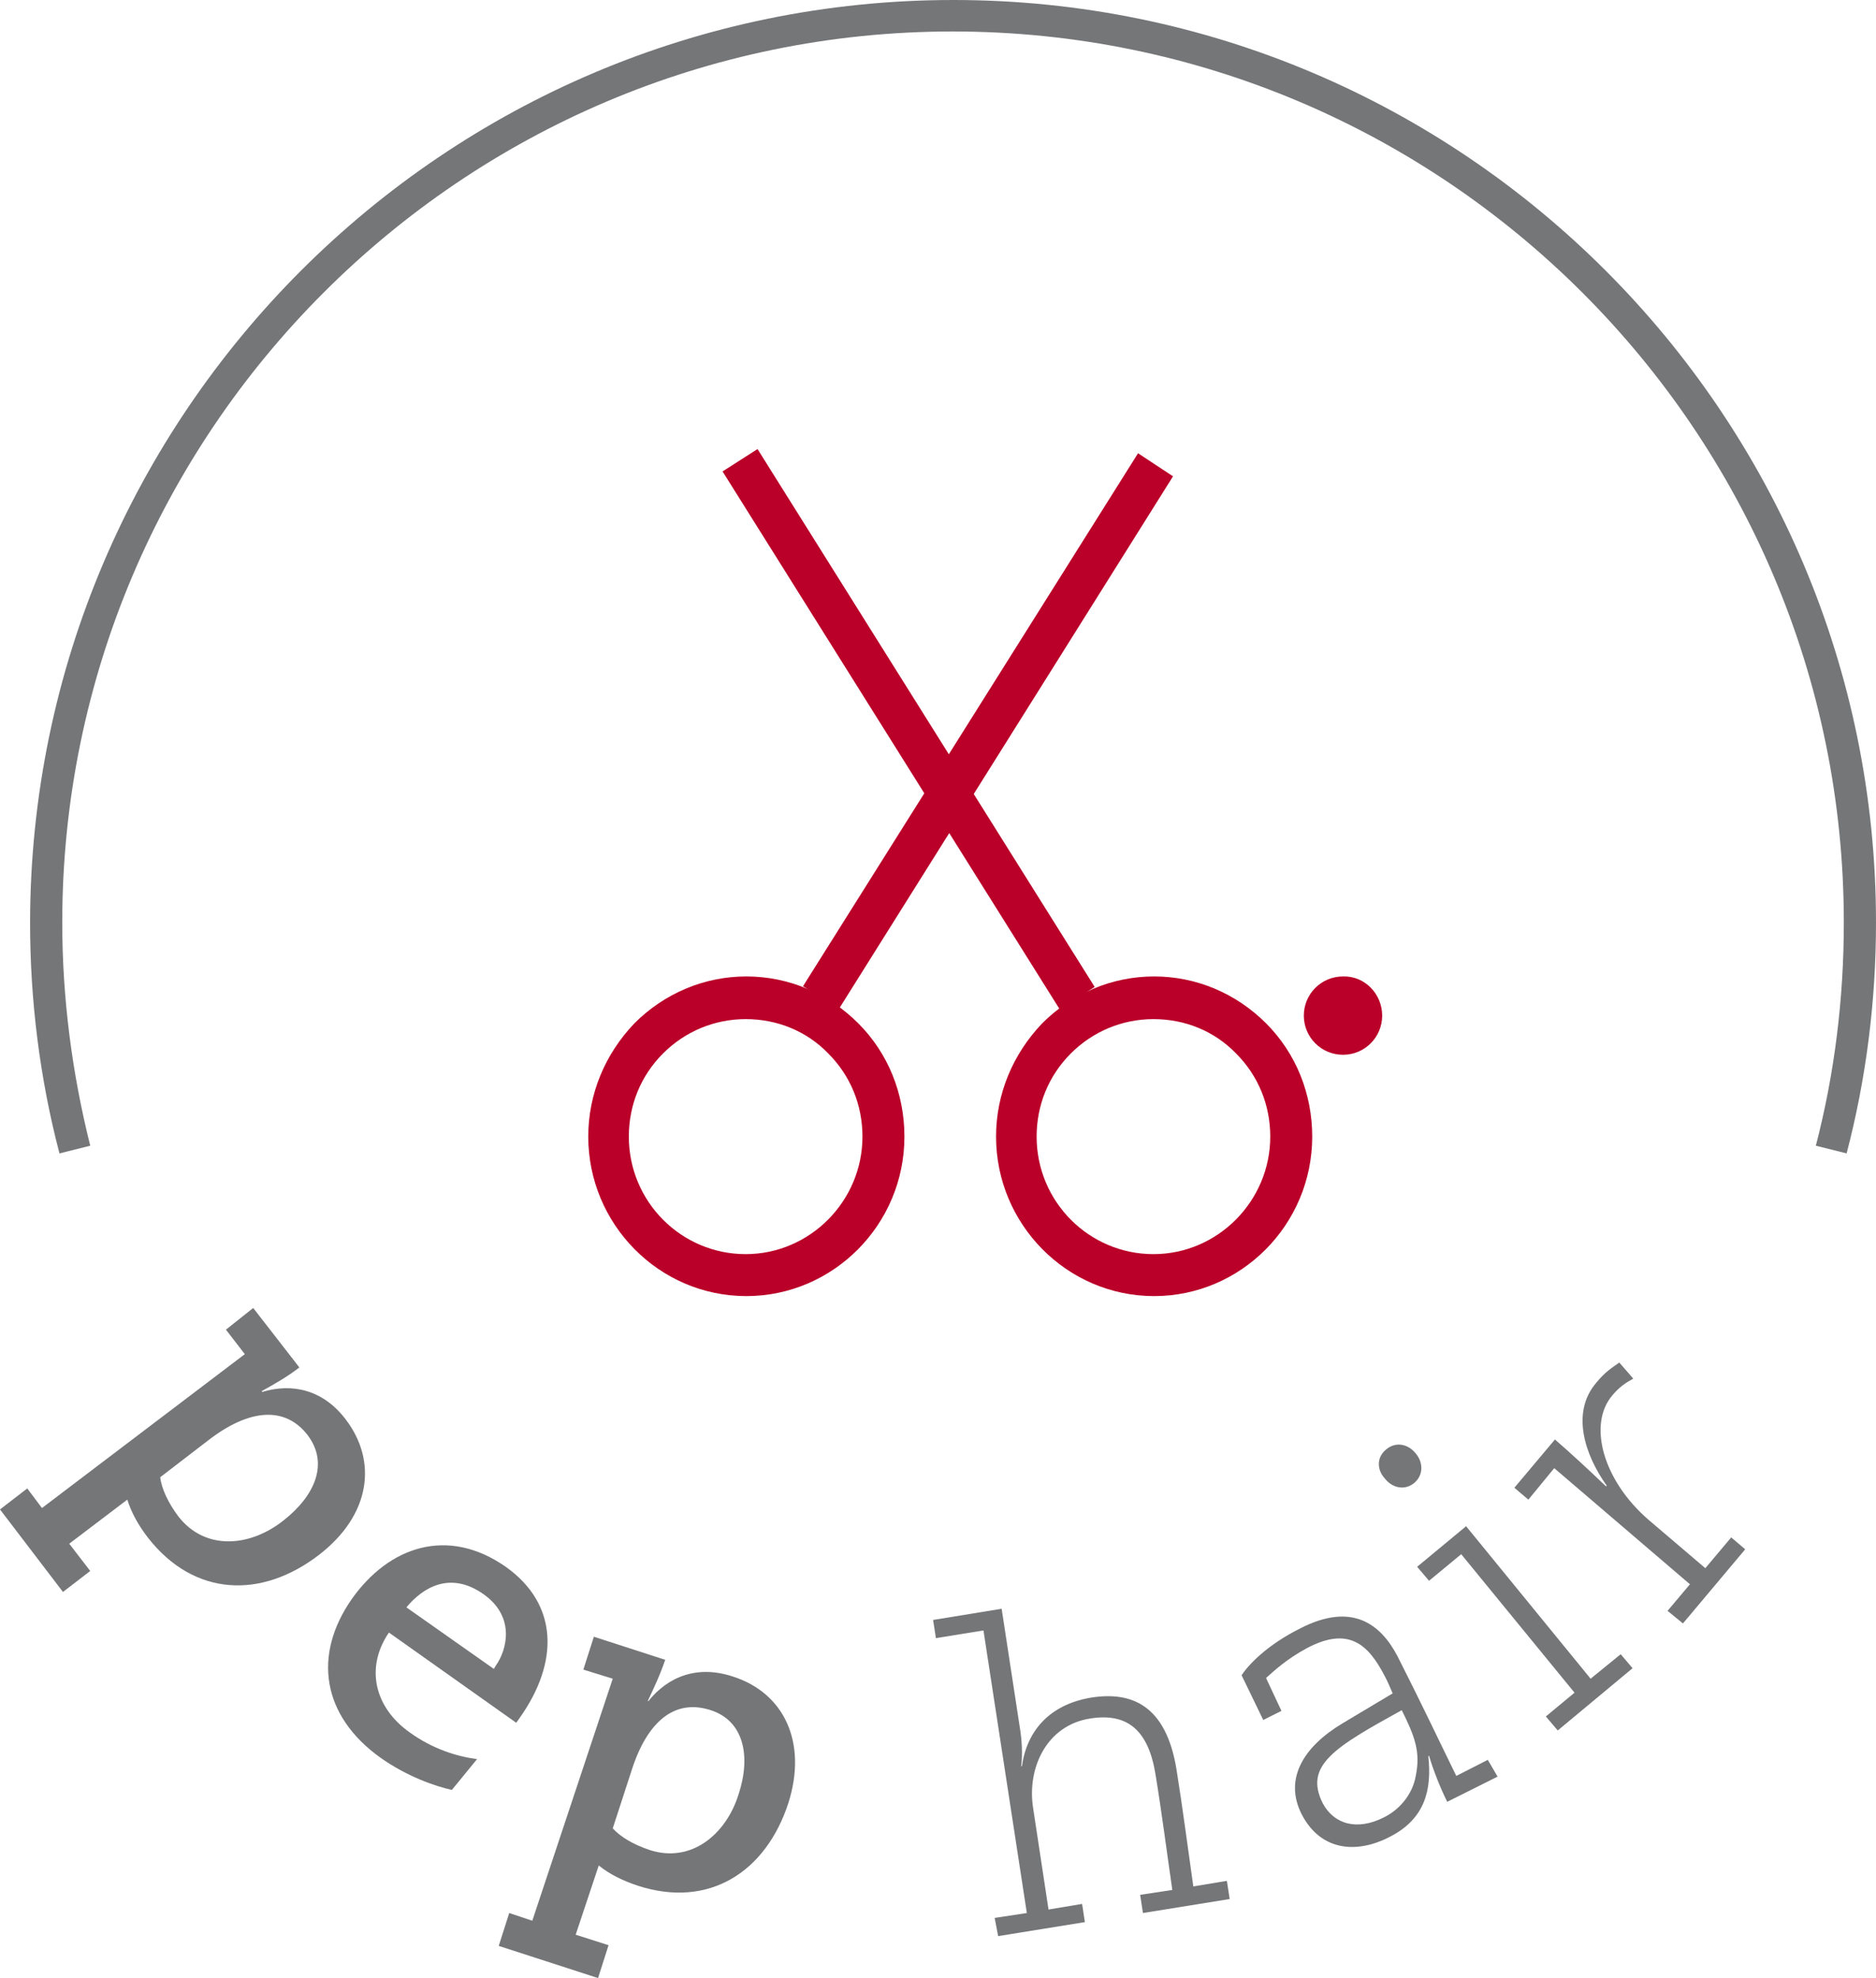
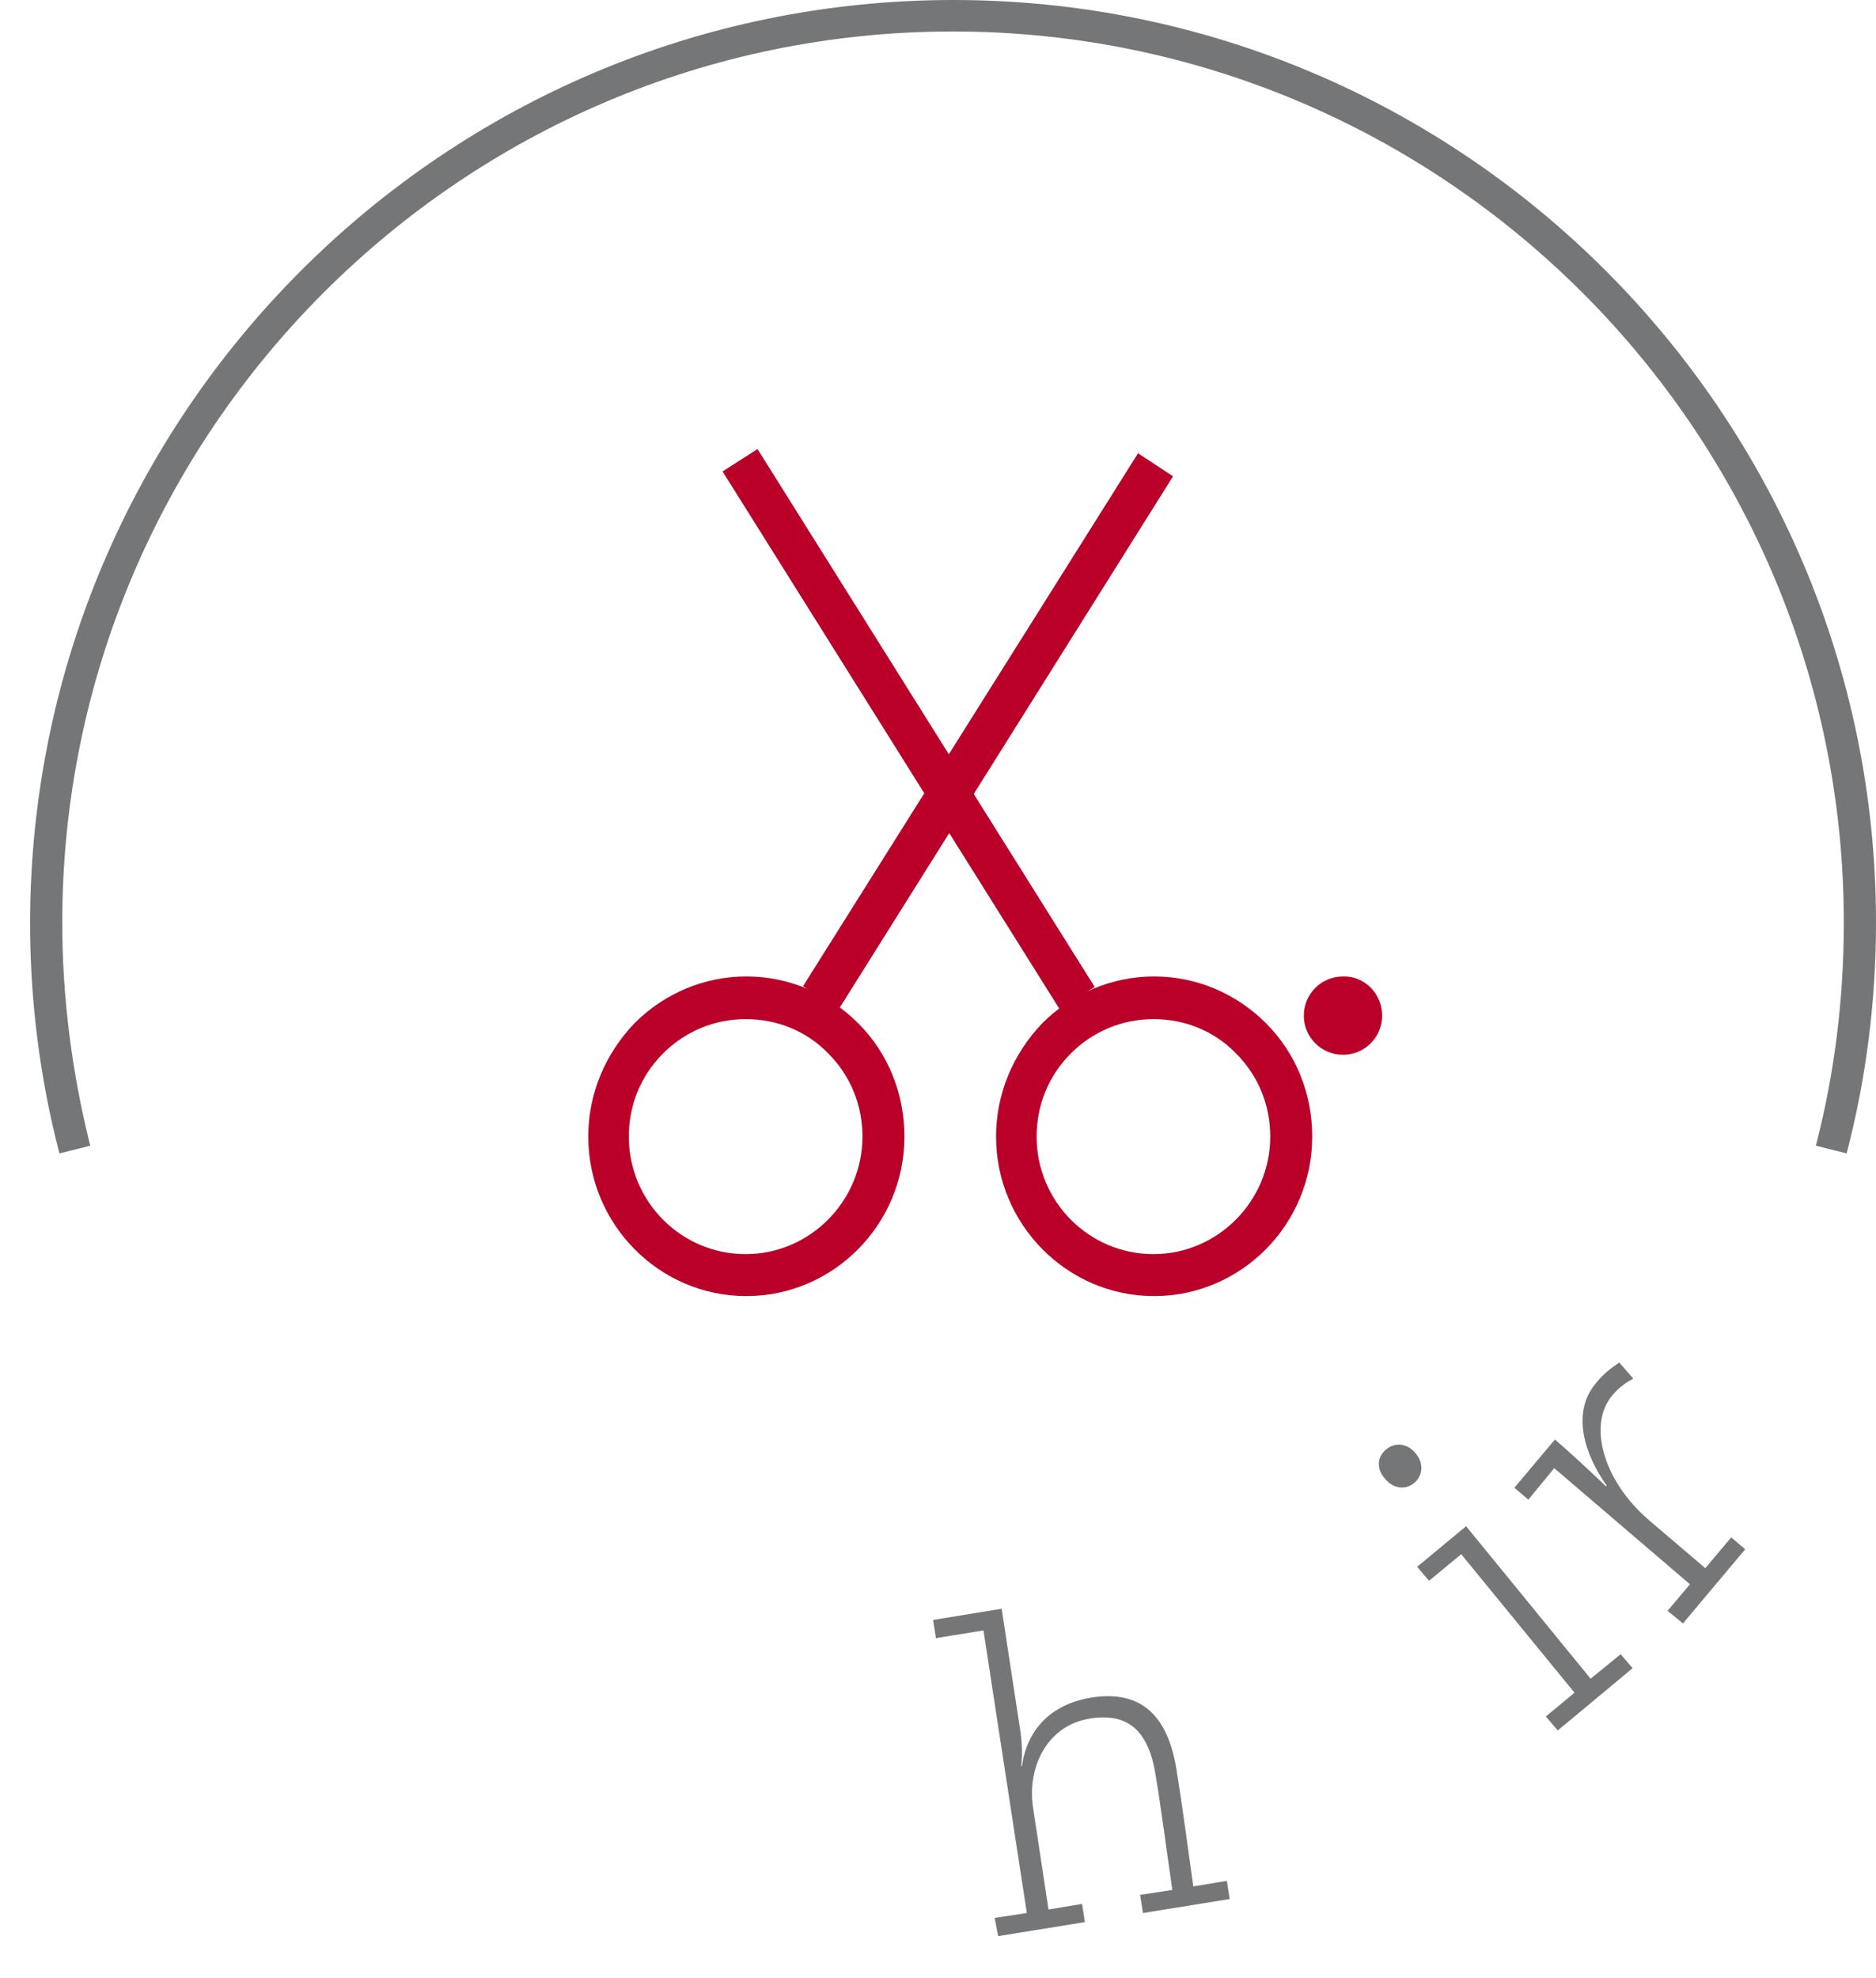
<svg xmlns="http://www.w3.org/2000/svg" enable-background="new 0 0 268.2 282.8" height="282.8" viewBox="0 0 268.2 282.8" width="268.2">
  <g fill="#747678">
-     <path d="m36.2 187 6.6 8.5c-1.8 1.4-3.8 2.5-5.4 3.4l.1.1c4.3-1.3 8.7-.3 11.9 3.9 4.6 6 3.6 13.7-3.8 19.4-8.2 6.3-17.8 6-24.4-2.4-1.4-1.8-2.4-3.6-3-5.5l-8.3 6.3 3 3.9-3.9 3-9-11.8 3.9-3 2.1 2.8 29-22-2.7-3.5zm-13.3 24.2c.2 1.6 1.1 3.6 2.6 5.6 3.8 4.9 10.2 4.4 15 .6 4.6-3.6 6.5-8.2 3.5-12.2-3.3-4.3-8.5-3.7-14.2.7z" />
-     <path d="m64.6 255.9c-2.3-.5-6.4-1.9-10.2-4.6-8.4-6-9.7-14.7-4.1-22.7 5.3-7.5 13.7-10.4 22-4.6 7.6 5.4 7.6 13.7 2 21.6l-.5.7-18.2-12.9c-3.4 5-2.1 10.7 3 14.3 3.2 2.3 6.6 3.4 9.6 3.8zm6-17.3.3-.5c1.5-2.1 2.9-6.9-1.8-10.2s-8.6-1-11 1.9z" />
-     <path d="m84.9 234 10.2 3.3c-.7 2.1-1.7 4.2-2.5 5.9h.1c2.8-3.5 7-5.2 12.1-3.5 7.2 2.3 10.7 9.3 7.9 18.1-3.2 9.8-11.3 15.1-21.5 11.8-2.1-.7-4-1.6-5.6-2.9l-3.3 9.9 4.7 1.5-1.5 4.7-14.2-4.6 1.5-4.7 3.3 1.1 11.5-34.6-4.2-1.3zm2.7 27.4c1.1 1.2 2.9 2.3 5.3 3.1 5.9 1.9 10.9-2.2 12.7-8 1.8-5.5.7-10.5-4-12-5.2-1.7-9.1 1.7-11.3 8.6z" />
    <path d="m142.2 274.2 4.6-.7-6.2-40.4-6.8 1.1-.4-2.6 9.8-1.6 2.6 17c.3 1.8.4 3.7.2 5.5h.1c.7-5 3.9-8.8 9.9-9.8 5.7-.9 10.7 1 12.2 10.3.9 5.6 1.6 11.1 2.4 16.7l4.8-.8.4 2.6-12.4 2-.4-2.6 4.6-.7c-.8-5.5-1.5-11-2.4-16.5-1-6.2-3.9-8.9-9.4-8-6.2 1-9 7.1-8.1 12.8l2.2 14.5 4.8-.8.4 2.6-12.4 2z" />
-     <path d="m214.1 254-7.2 3.6c-.9-1.8-2-4.5-2.6-6.6l-.1.1c.5 4.7-.4 8.9-5.5 11.5-4.8 2.5-9.9 2-12.6-3.2-2.6-5.1.3-9.7 5.8-13l7.2-4.3c-.4-.9-.7-1.7-1.2-2.6-2.3-4.4-5.1-7-11-3.9-3 1.6-4.9 3.4-5.9 4.3l2.2 4.7-2.6 1.3-3.1-6.4c1-1.5 3.6-4.3 8.4-6.7 7.4-3.8 11.5-.6 13.9 4 3.3 6.5 5.8 11.8 8.4 17.1l4.5-2.3zm-16.2 5.8c2.4-1.2 4.1-3.5 4.5-5.9.7-3.4-.1-5.6-2-9.4-9.6 5.3-14 7.9-11.3 13.3 1.6 3 4.9 4 8.8 2z" />
    <path d="m198.2 207.2c1.3-1.1 3.1-.8 4.2.6 1.1 1.3 1.1 3.1-.2 4.2s-3.1.8-4.2-.6c-1.2-1.3-1.2-3.1.2-4.2zm22.8 38.2 4.1-3.4-16.2-19.8-4.6 3.8-1.7-2 7-5.8 17.8 21.8 4.3-3.5 1.7 2-10.7 8.9z" />
    <path d="m238.4 230.3 3.2-3.8-19.4-16.6-3.7 4.5-2-1.7 5.8-6.9c2.2 1.9 4.9 4.4 7.3 6.7l.1-.1c-3.2-4.5-5.1-10.5-1.5-14.7 1.2-1.5 2.3-2.2 3.3-2.9l2 2.3c-1.1.6-2 1.2-3 2.4-3.5 4.1-1.4 12.1 5.2 17.8l8.1 6.9 3.7-4.4 2 1.7-8.9 10.6z" />
  </g>
  <path d="m165 185.3c-12.5 0-22.6-10.3-22.6-22.8 0-6.1 2.4-11.8 6.6-16.2 4.3-4.3 10-6.7 16-6.7 6 0 11.7 2.4 16 6.7s6.6 10.1 6.6 16.2c0 12.6-10.2 22.8-22.6 22.8zm-.1-39.6c-4.5 0-8.7 1.8-11.8 4.9-3.2 3.2-4.9 7.4-4.9 11.9 0 9.3 7.5 16.8 16.7 16.8s16.7-7.6 16.7-16.8c0-4.5-1.7-8.7-4.9-11.9-3.1-3.2-7.3-4.9-11.8-4.9.1 0 .1 0 0 0z" fill="#ba0029" />
  <path d="m106.7 185.3c-12.5 0-22.6-10.3-22.6-22.8 0-6.1 2.4-11.8 6.6-16.2 4.3-4.3 10-6.7 16-6.7 6 0 11.7 2.4 16 6.7s6.6 10.1 6.6 16.2c0 12.6-10.2 22.8-22.6 22.8zm-.1-39.6c-4.5 0-8.7 1.8-11.8 4.9-3.2 3.2-4.9 7.4-4.9 11.9 0 9.3 7.5 16.8 16.7 16.8s16.7-7.6 16.7-16.8c0-4.5-1.7-8.7-4.9-11.9-3.1-3.2-7.3-4.9-11.8-4.9.1 0 .1 0 0 0z" fill="#ba0029" />
  <path d="m119.9 144.3-5.1-3.3 47.9-76.2 5 3.3z" fill="#ba0029" />
  <path d="m151.5 144.3-48.2-76.9 5-3.2 48.2 76.9z" fill="#ba0029" />
  <path clip-rule="evenodd" d="m197.6 145.2c0 3.1-2.5 5.6-5.6 5.6s-5.6-2.5-5.6-5.6 2.5-5.6 5.6-5.6c3.1-.1 5.6 2.5 5.6 5.6z" fill="#ba0029" fill-rule="evenodd" />
  <path d="m8.5 164.9c-2.8-10.7-4.2-21.8-4.2-33 .1-72.7 59.2-131.9 132-131.9s131.9 59.2 131.9 131.9c0 11.2-1.4 22.3-4.2 33l-4.4-1.1c2.7-10.4 4-21.1 4-31.9 0-70.3-57.2-127.4-127.4-127.4s-127.3 57.2-127.3 127.4c0 10.8 1.4 21.5 4 31.9z" fill="#747678" />
</svg>